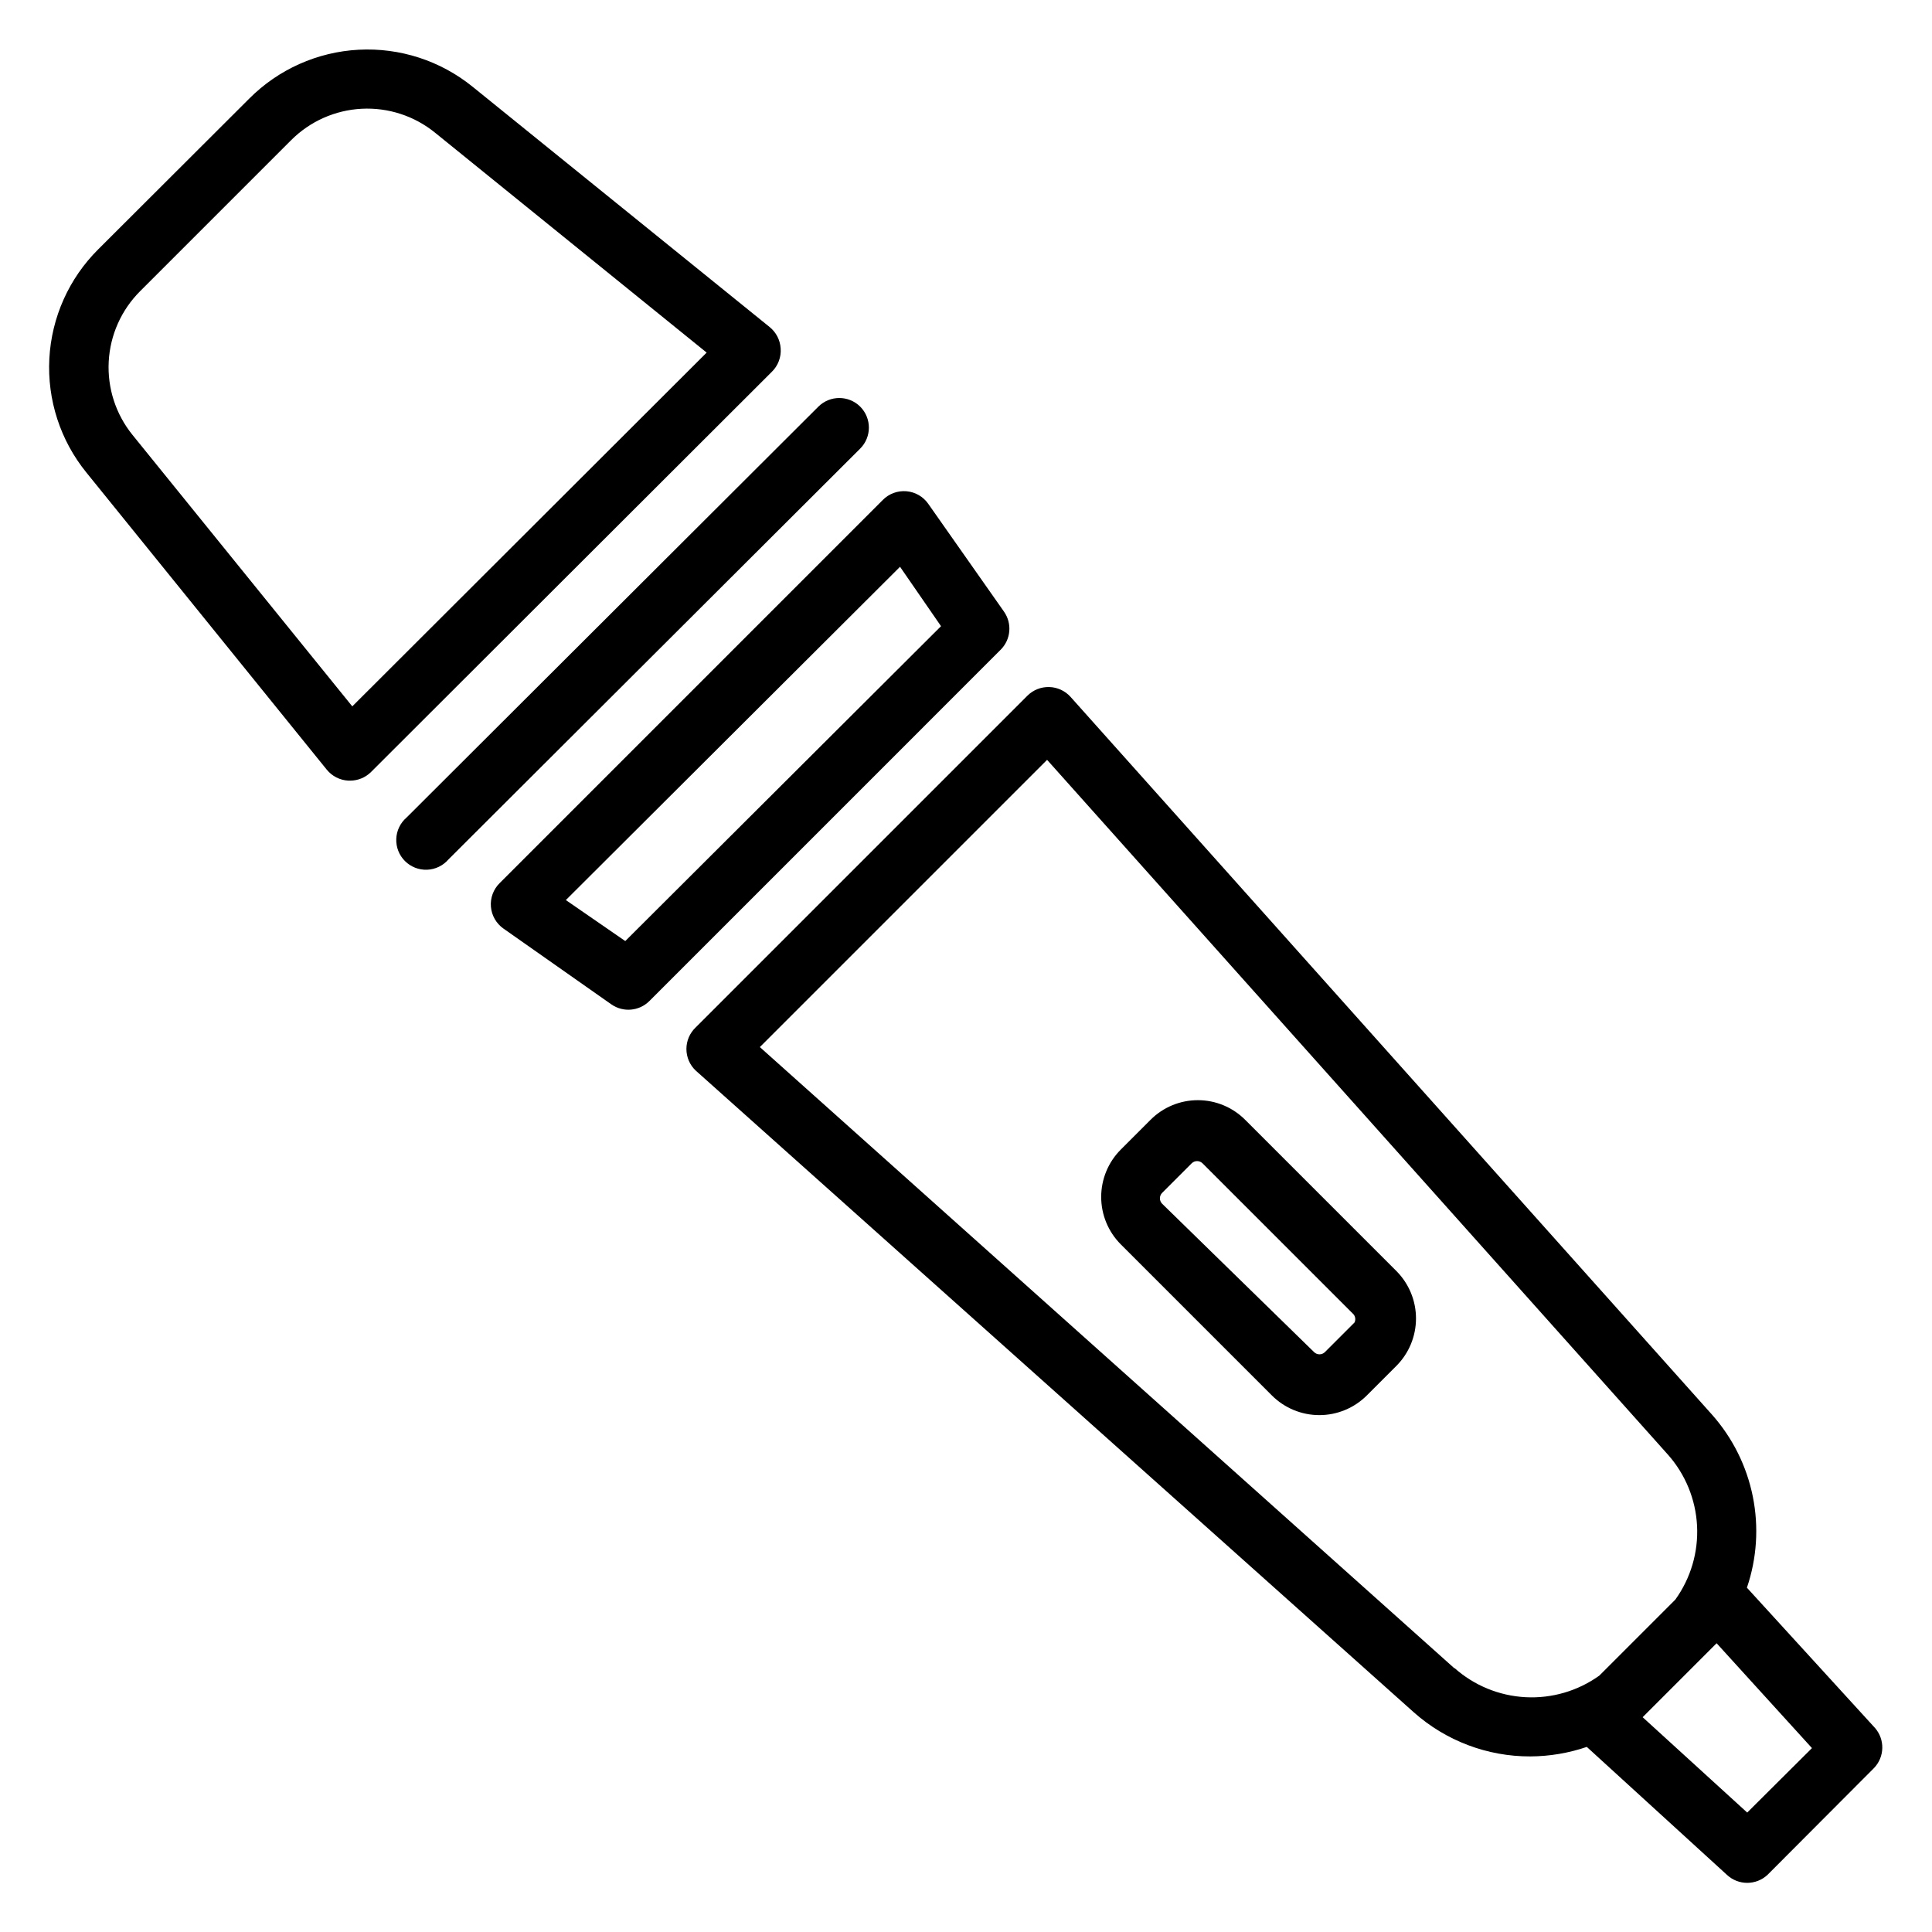
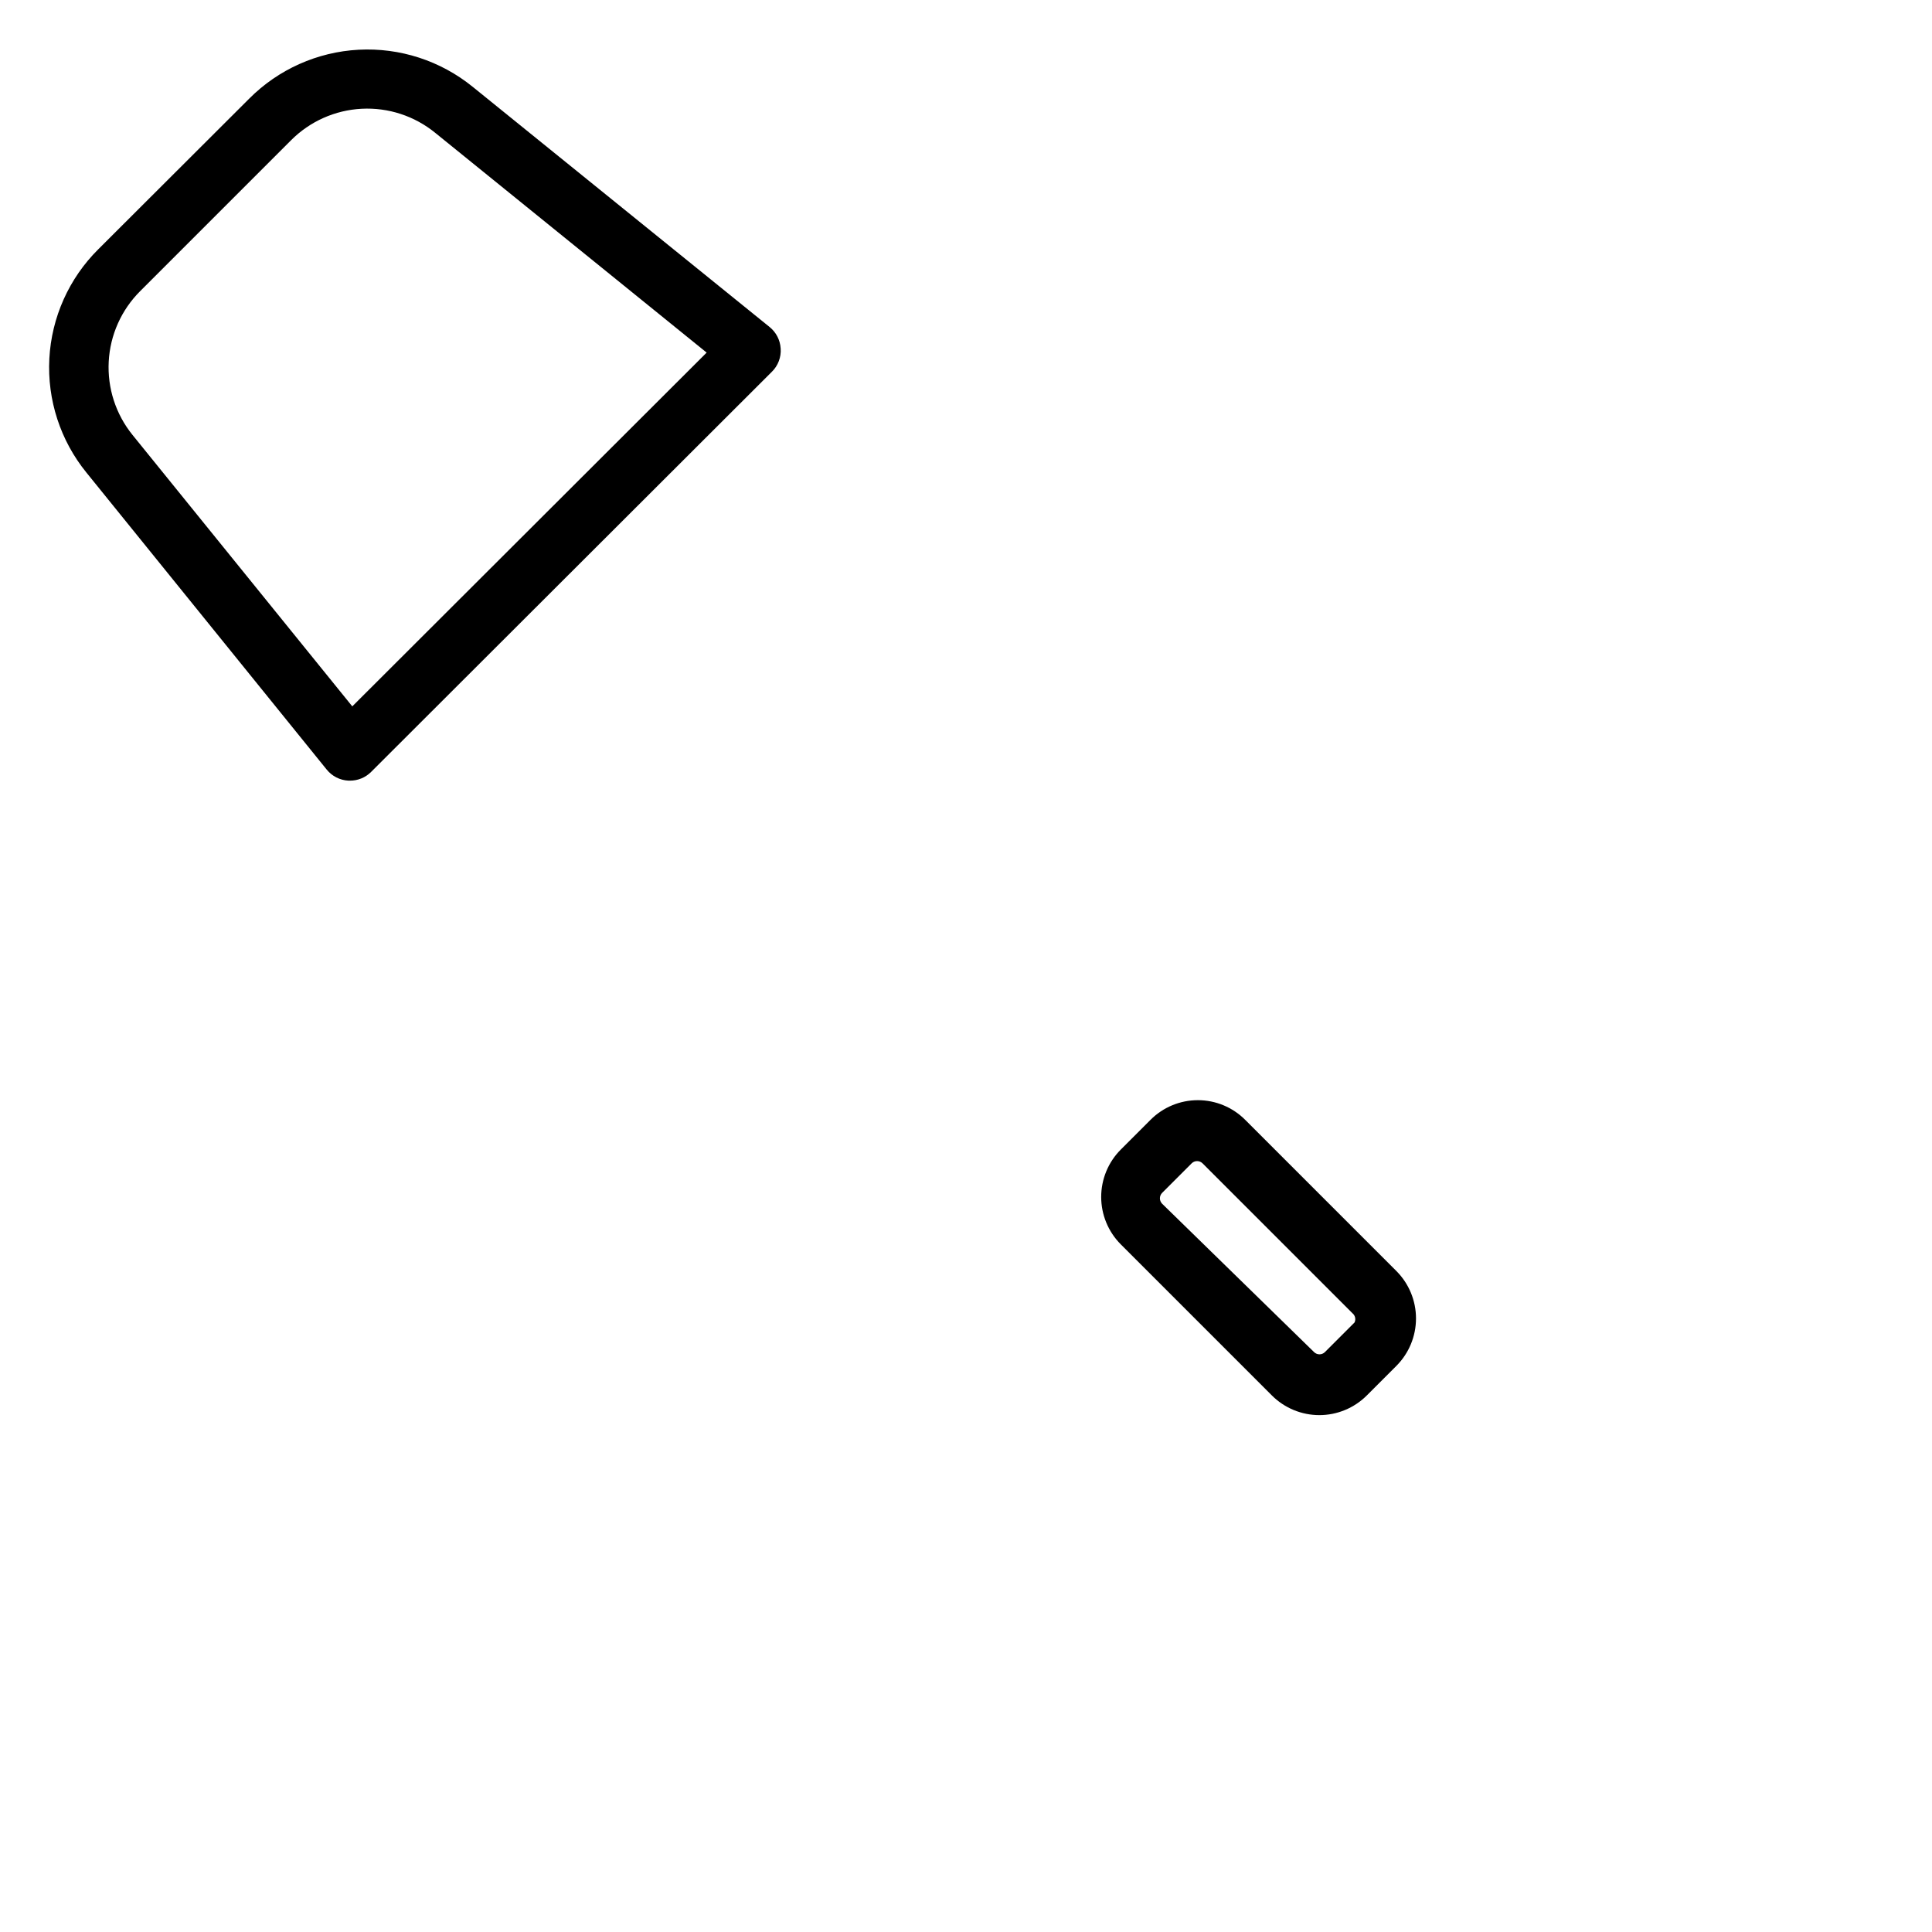
<svg xmlns="http://www.w3.org/2000/svg" fill="#000000" width="800px" height="800px" version="1.1" viewBox="144 144 512 512">
  <g>
    <path d="m350.88 236.34c-0.129-2.215-1.188-4.273-2.914-5.668l-78.719-63.684c-8.508-6.894-19.27-10.391-30.207-9.809-10.934 0.582-21.266 5.199-28.992 12.957l-39.988 39.91c-7.777 7.719-12.402 18.051-12.984 28.992-0.582 10.938 2.922 21.703 9.832 30.207l63.684 78.719h0.004c1.41 1.746 3.504 2.805 5.746 2.914h0.395c2.09 0.012 4.102-0.812 5.586-2.285l106.2-106.04c1.668-1.621 2.531-3.898 2.363-6.219zm-113.52 94.855-58.254-71.949c-4.43-5.481-6.672-12.406-6.293-19.441 0.375-7.039 3.348-13.684 8.34-18.66l39.988-39.988c4.988-5 11.656-7.973 18.711-8.336 7.055-0.363 13.992 1.906 19.469 6.367l71.949 58.254z" />
-     <path d="m371.97 251.77c-3.07-3.055-8.027-3.055-11.098 0l-109.11 108.87c-1.668 1.43-2.664 3.484-2.746 5.676-0.086 2.191 0.746 4.32 2.301 5.871 1.551 1.551 3.676 2.383 5.867 2.301 2.191-0.086 4.25-1.082 5.676-2.746l109.11-108.87c3.055-3.07 3.055-8.027 0-11.098z" />
-     <path d="m410.07 306.09-20.074-28.574c-1.336-1.914-3.457-3.133-5.781-3.332-2.328-0.195-4.621 0.648-6.262 2.309l-101.55 101.55c-1.656 1.641-2.504 3.938-2.305 6.262 0.199 2.324 1.418 4.445 3.328 5.781l28.574 20.074h0.004c3.125 2.195 7.371 1.828 10.074-0.863l93.125-93.129c2.695-2.703 3.059-6.949 0.867-10.074zm-100.37 87.301-15.742-10.863 88.559-88.324 10.863 15.742z" />
-     <path d="m640.88 601.91-33.93-37.156v0.004c2.644-7.773 3.184-16.102 1.566-24.148-1.617-8.047-5.336-15.523-10.777-21.668l-170.04-190.27c-1.449-1.609-3.5-2.551-5.668-2.598-2.144-0.055-4.223 0.77-5.746 2.281l-87.93 87.93c-1.566 1.488-2.449 3.551-2.449 5.707 0 2.16 0.883 4.223 2.449 5.707l190.27 170.04c8.516 7.59 19.531 11.766 30.938 11.73 5.09-0.027 10.141-0.879 14.957-2.519l37.078 33.852c3.039 2.898 7.82 2.898 10.863 0l28.18-28.262c2.82-2.945 2.926-7.559 0.238-10.629zm-111.39-15.742-184.12-164.68 76.121-76.121 164.52 184.12h0.004c4.641 5.231 7.363 11.883 7.723 18.863 0.359 6.984-1.672 13.879-5.754 19.555l-20.152 20.152h-0.004c-5.68 4.07-12.582 6.09-19.566 5.715-6.981-0.371-13.629-3.109-18.848-7.762zm77.539 38.18-27.711-25.27 19.602-19.602 25.27 27.789z" />
    <path d="m474 440.78c-3.324-3.344-7.844-5.223-12.555-5.223-4.715 0-9.234 1.879-12.559 5.223l-7.871 7.871c-3.32 3.332-5.188 7.848-5.188 12.555s1.867 9.223 5.188 12.555l40.07 40.07c3.332 3.32 7.848 5.188 12.555 5.188s9.223-1.867 12.555-5.188l7.871-7.871c3.324-3.336 5.188-7.852 5.188-12.559 0-4.703-1.863-9.219-5.188-12.555zm28.969 53.684-7.871 7.871v0.004c-0.793 0.758-2.043 0.758-2.836 0l-40.305-39.359c-0.758-0.793-0.758-2.043 0-2.836l7.871-7.871c0.793-0.762 2.043-0.762 2.836 0l40.07 40.07-0.004-0.004c0.473 0.609 0.566 1.43 0.238 2.125z" />
  </g>
</svg>